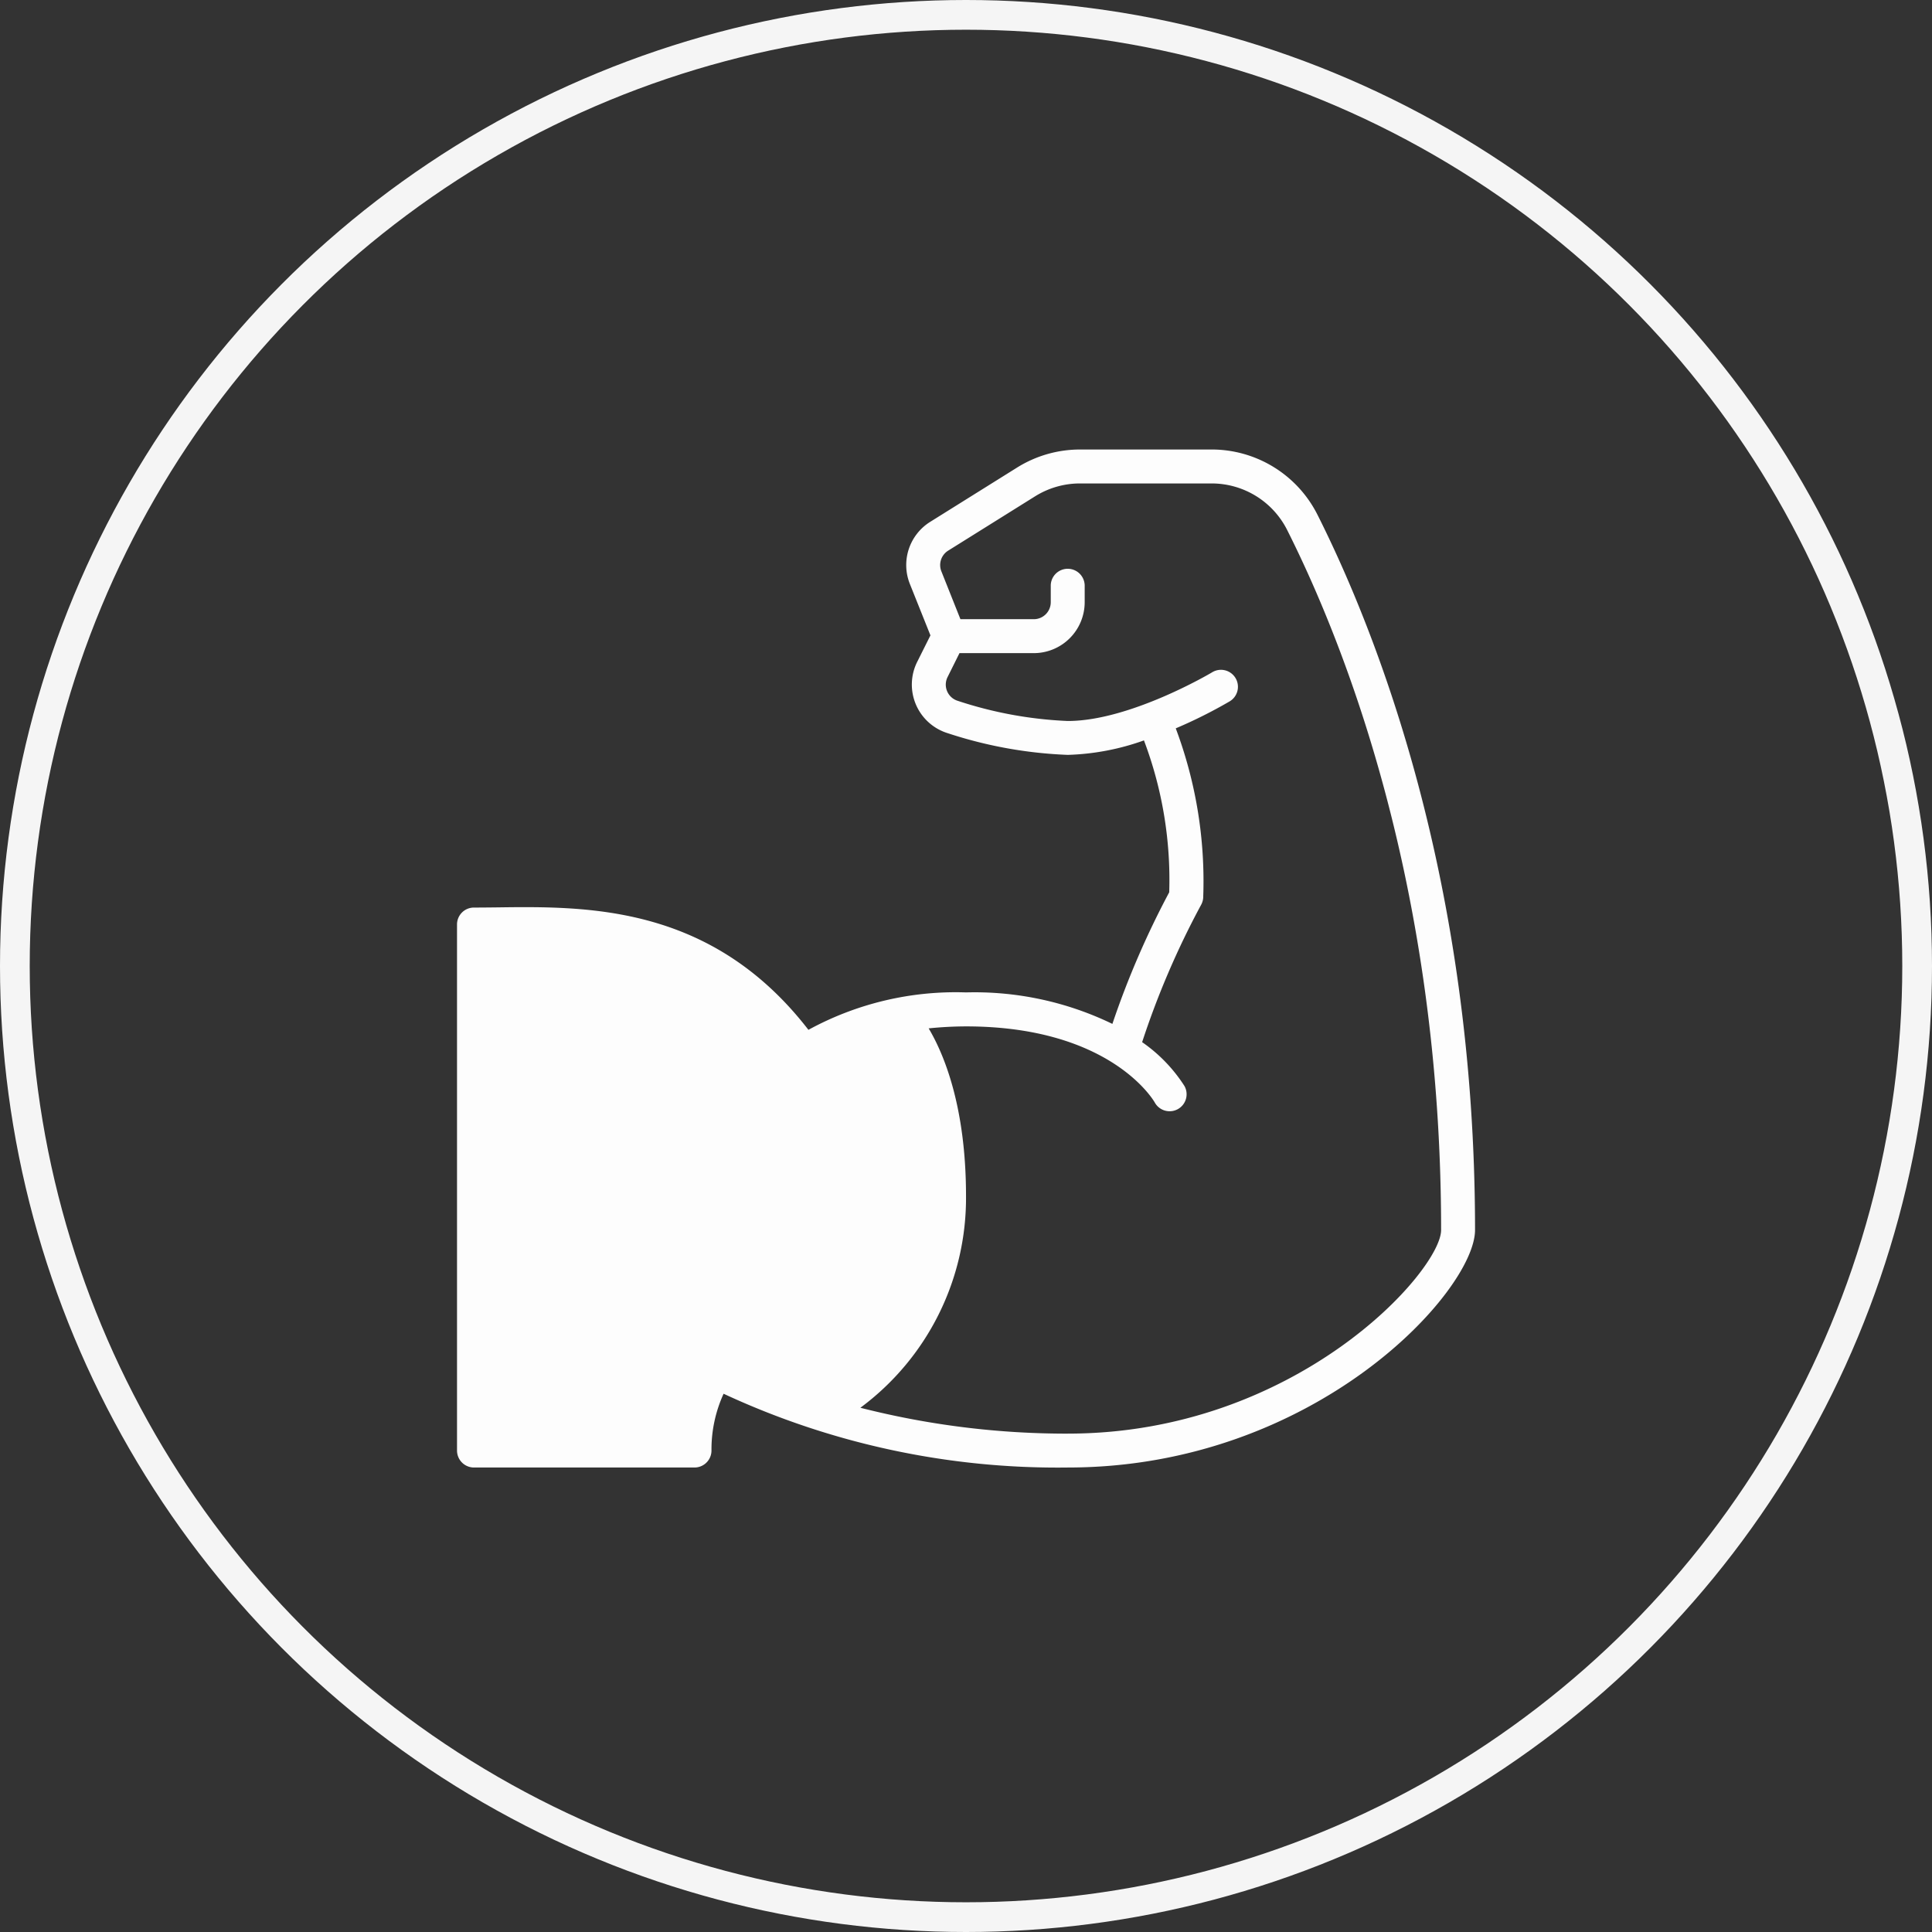
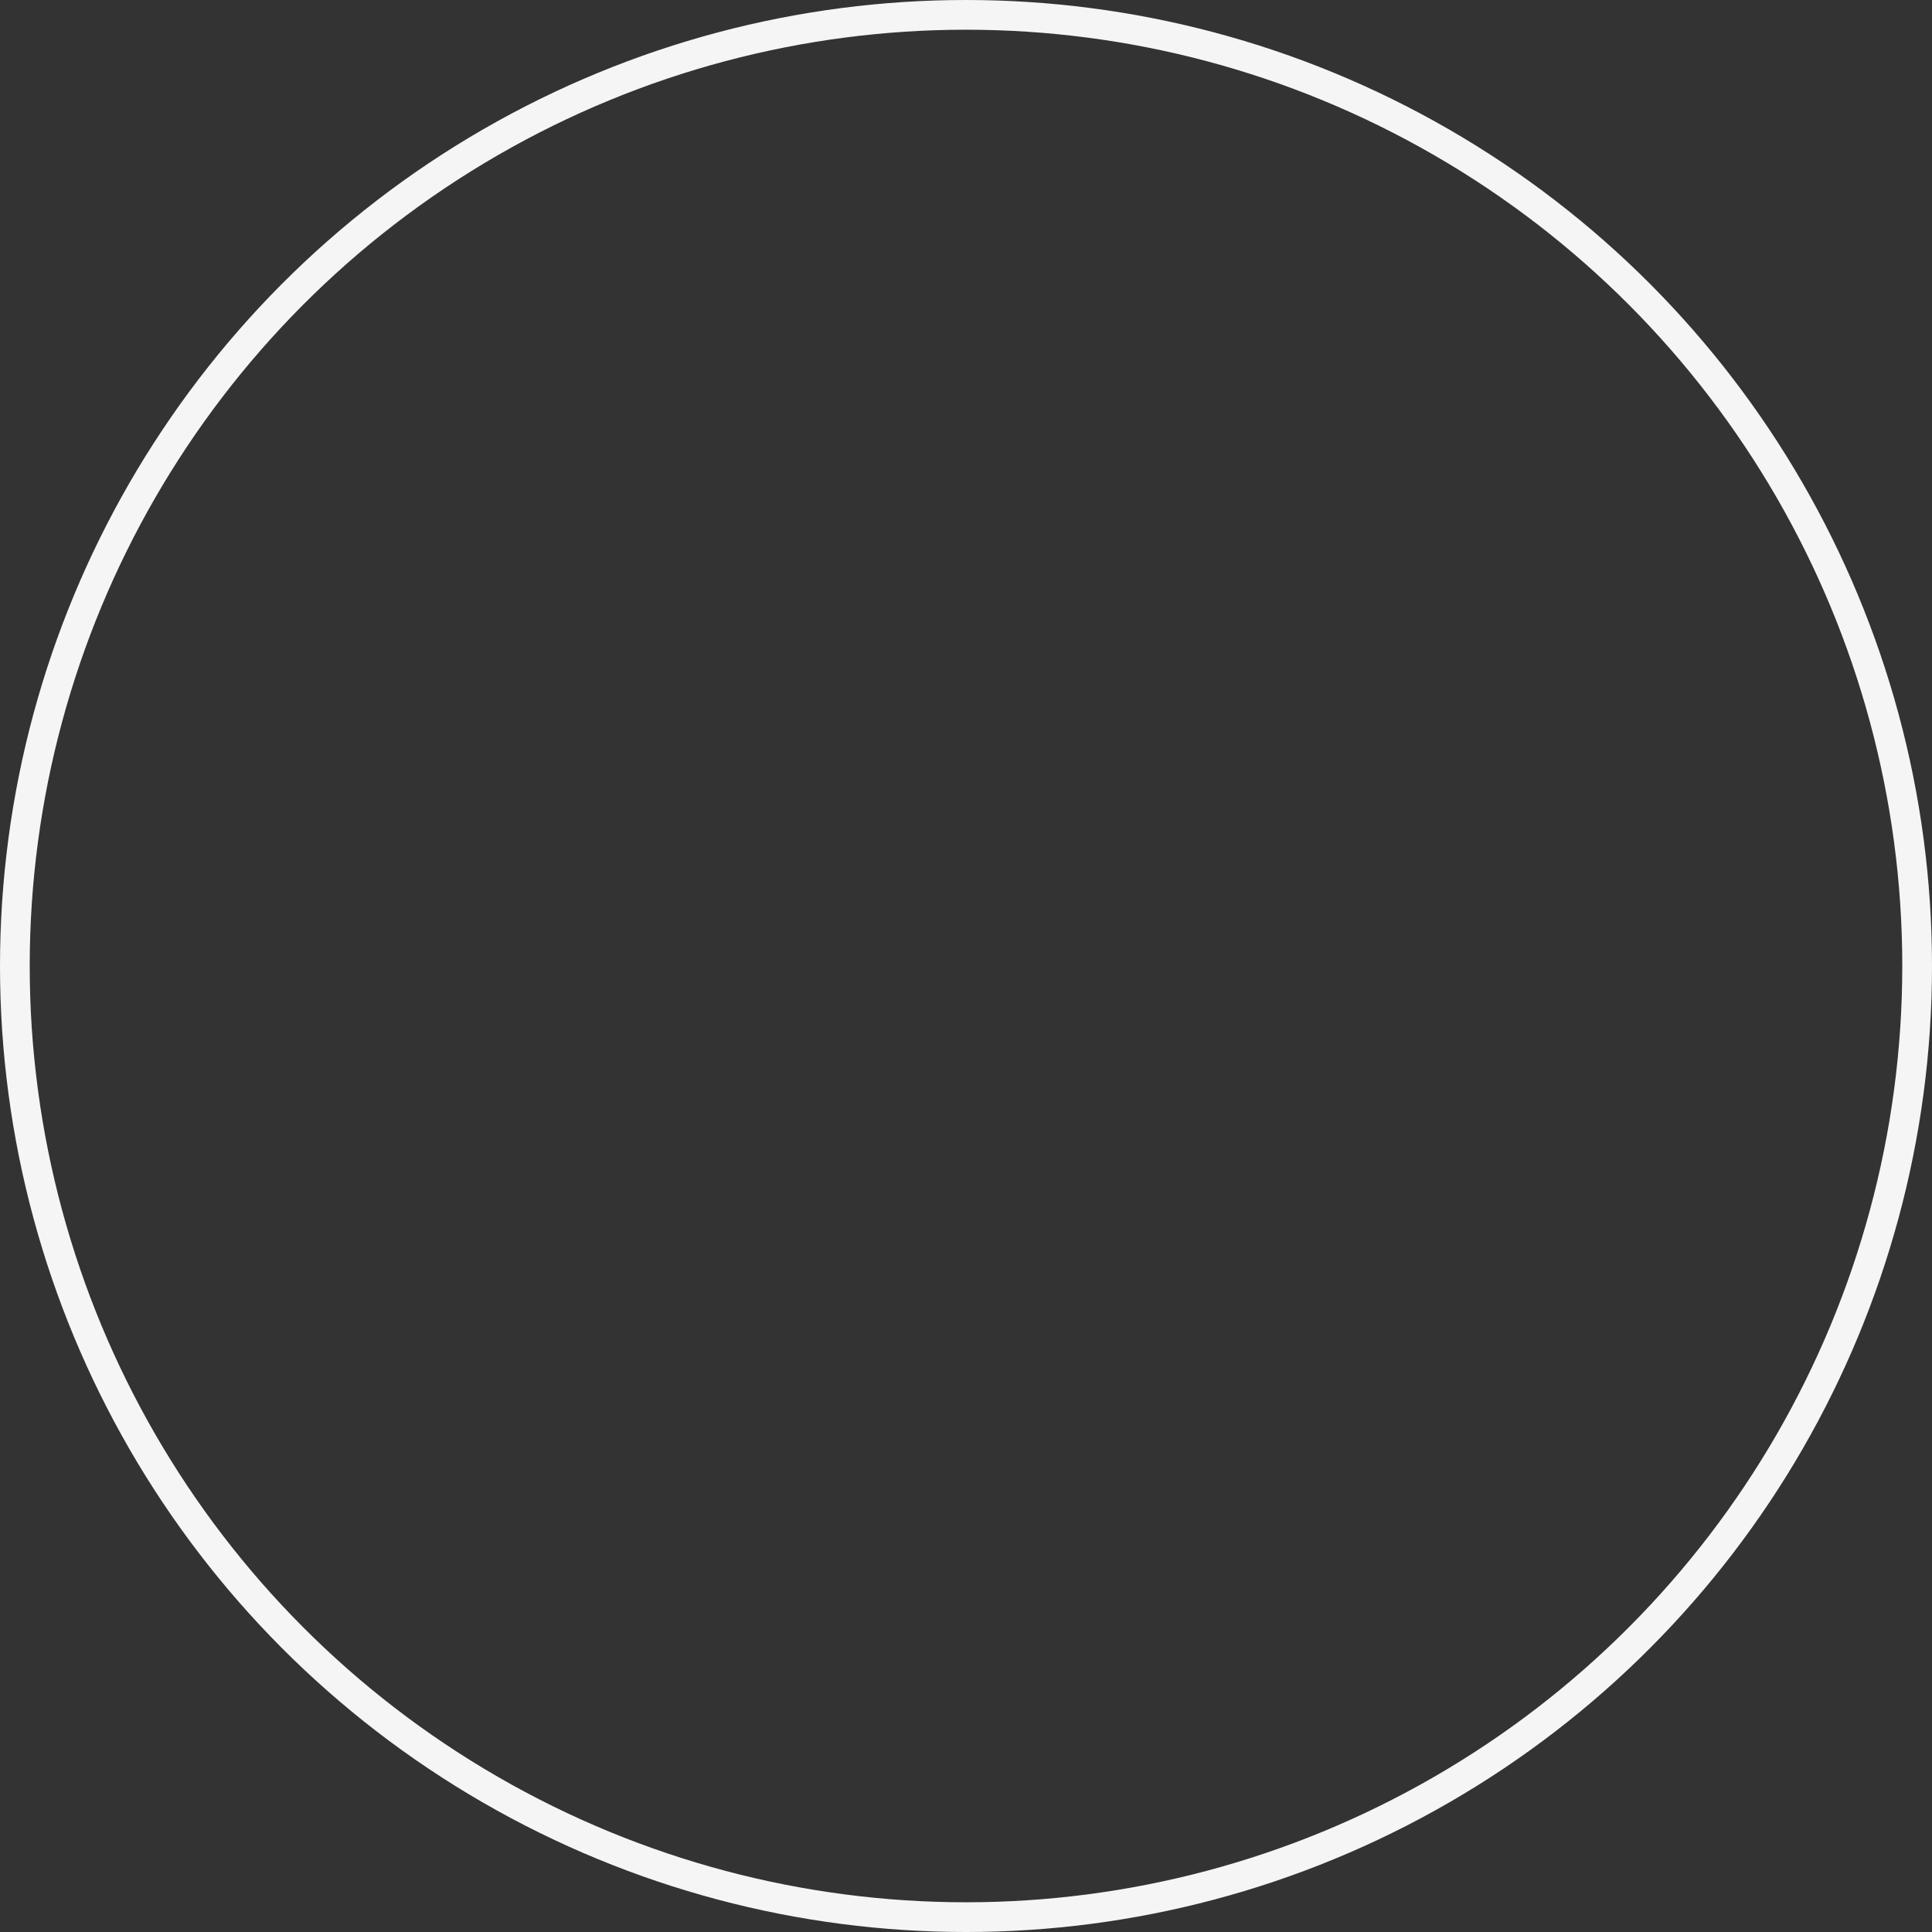
<svg xmlns="http://www.w3.org/2000/svg" width="130" height="130" viewBox="0 0 130 130">
  <rect x="0" y="0" width="130" height="130" fill="#333333" stroke="none" />
  <g id="Grupo_780" data-name="Grupo 780" transform="translate(-90 -119)">
    <g id="Elipse_60" data-name="Elipse 60" transform="translate(90 119)" fill="none" stroke="#f5f5f5" stroke-width="2">
-       <circle cx="65" cy="65" r="65" stroke="none" />
      <circle cx="65" cy="65" r="64" fill="none" />
    </g>
    <g id="noun-muscle-4717737" transform="translate(43.977 131.746)">
-       <path id="Trazado_353" data-name="Trazado 353" d="M145.393,21.881a7.972,7.972,0,0,0-7.131-4.381h-8.838a8,8,0,0,0-4.239,1.215l-5.849,3.655a3.426,3.426,0,0,0-1.365,4.177l1.384,3.46-.89,1.78h0a3.423,3.423,0,0,0,2.047,4.8,29.326,29.326,0,0,0,8.086,1.461,16.591,16.591,0,0,0,5.124-.974,26.526,26.526,0,0,1,1.7,10.22,58.614,58.614,0,0,0-3.824,8.856,21.258,21.258,0,0,0-9.853-2.119,20.668,20.668,0,0,0-10.6,2.518c-6.482-8.385-14.8-8.322-20.942-8.239-.542.006-1.066.012-1.573.012A1.137,1.137,0,0,0,87.5,49.468V84.861A1.142,1.142,0,0,0,88.638,86H103.48a1.144,1.144,0,0,0,1.142-1.144,9.016,9.016,0,0,1,.815-3.82A53.288,53.288,0,0,0,128.6,86C145.235,86,156,74.129,156,70.019c0-23.551-6.653-40.279-10.607-48.139ZM128.6,83.72a56.2,56.2,0,0,1-13.959-1.741,17.556,17.556,0,0,0,7.108-14.243c0-6.046-1.5-9.579-2.513-11.285a25.162,25.162,0,0,1,2.513-.133c9.651,0,12.586,4.918,12.7,5.12a1.142,1.142,0,0,0,2-1.106,10.42,10.42,0,0,0-2.849-2.954,56.388,56.388,0,0,1,3.973-9.249,1.144,1.144,0,0,0,.138-.545,29.26,29.26,0,0,0-1.849-11.321,32.279,32.279,0,0,0,3.6-1.8,1.142,1.142,0,1,0-1.174-1.958c-.055.033-5.5,3.263-9.689,3.263a27.114,27.114,0,0,1-7.41-1.358,1.14,1.14,0,0,1-.68-1.6l.8-1.608h5a3.428,3.428,0,0,0,3.425-3.425V26.634a1.142,1.142,0,0,0-2.283,0v1.142a1.142,1.142,0,0,1-1.142,1.142h-4.936L120.092,25.7h0a1.143,1.143,0,0,1,.455-1.394l5.849-3.655h0a5.7,5.7,0,0,1,3.025-.867h8.841a5.689,5.689,0,0,1,5.106,3.152c3.866,7.69,10.349,24.034,10.349,47.083,0,2.742-9.728,13.7-25.118,13.7Z" transform="translate(-10.725 0)" fill="#fdfdfd" />
-     </g>
+       </g>
  </g>
</svg>